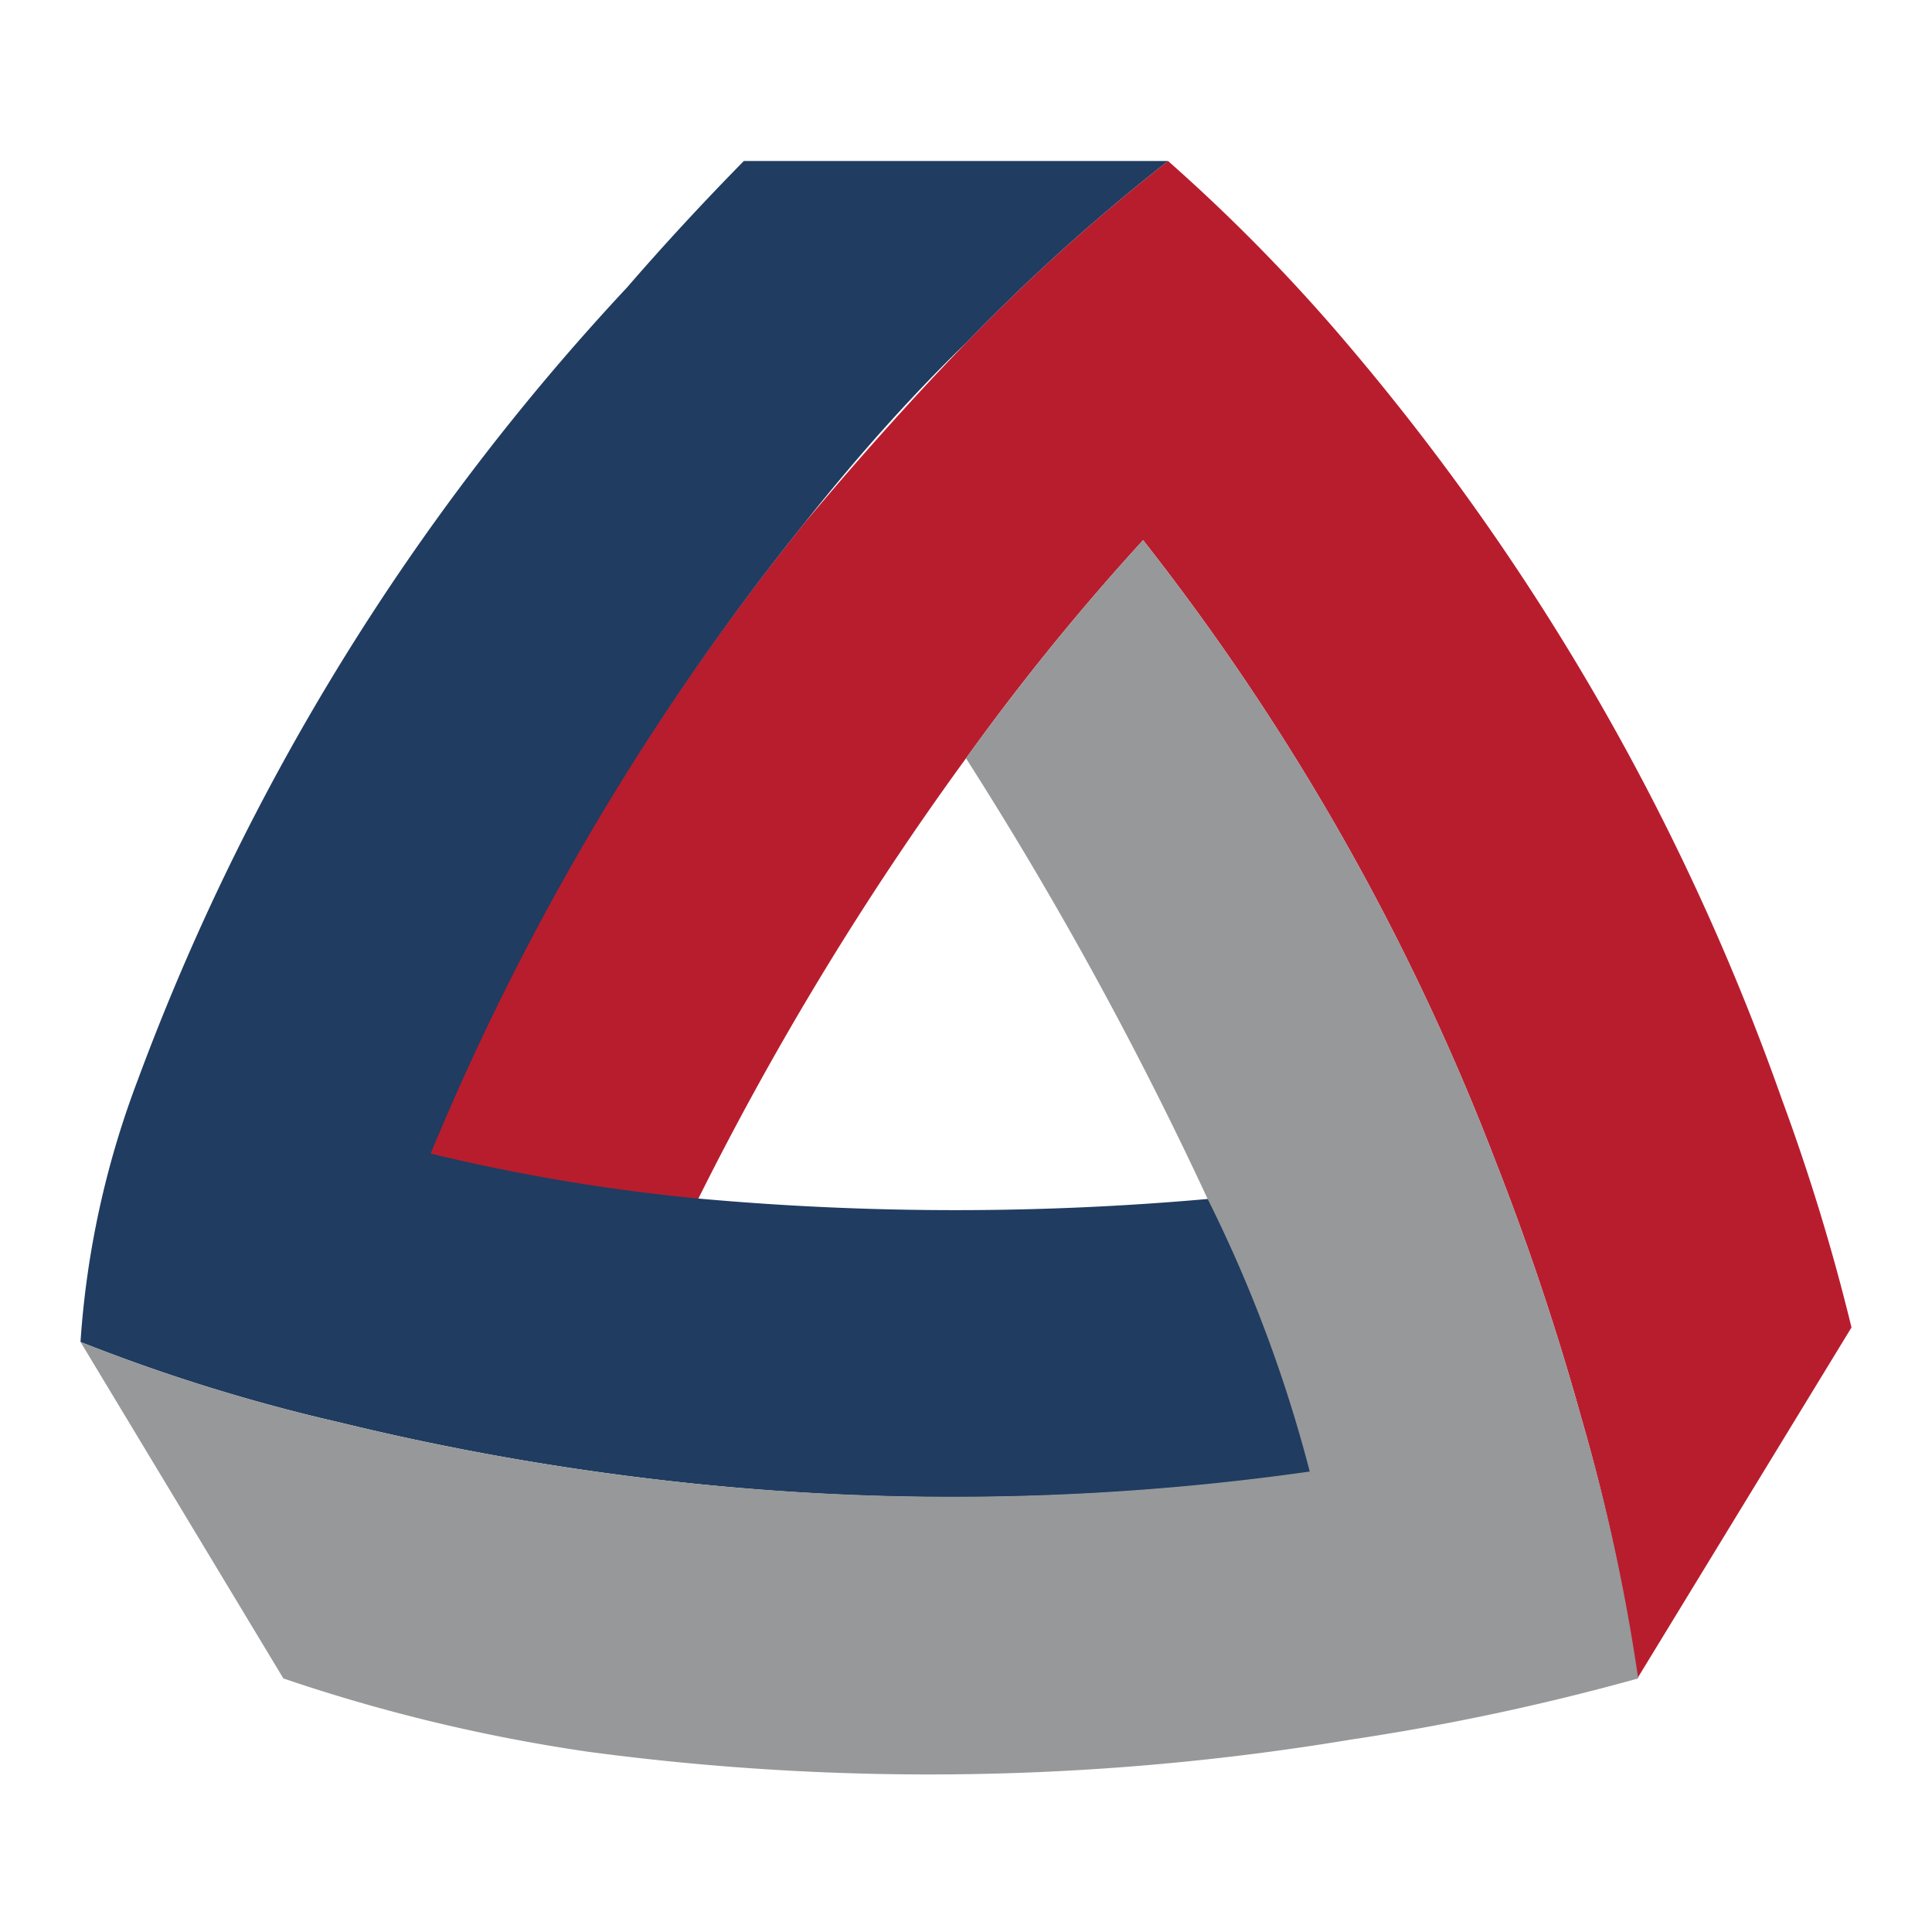
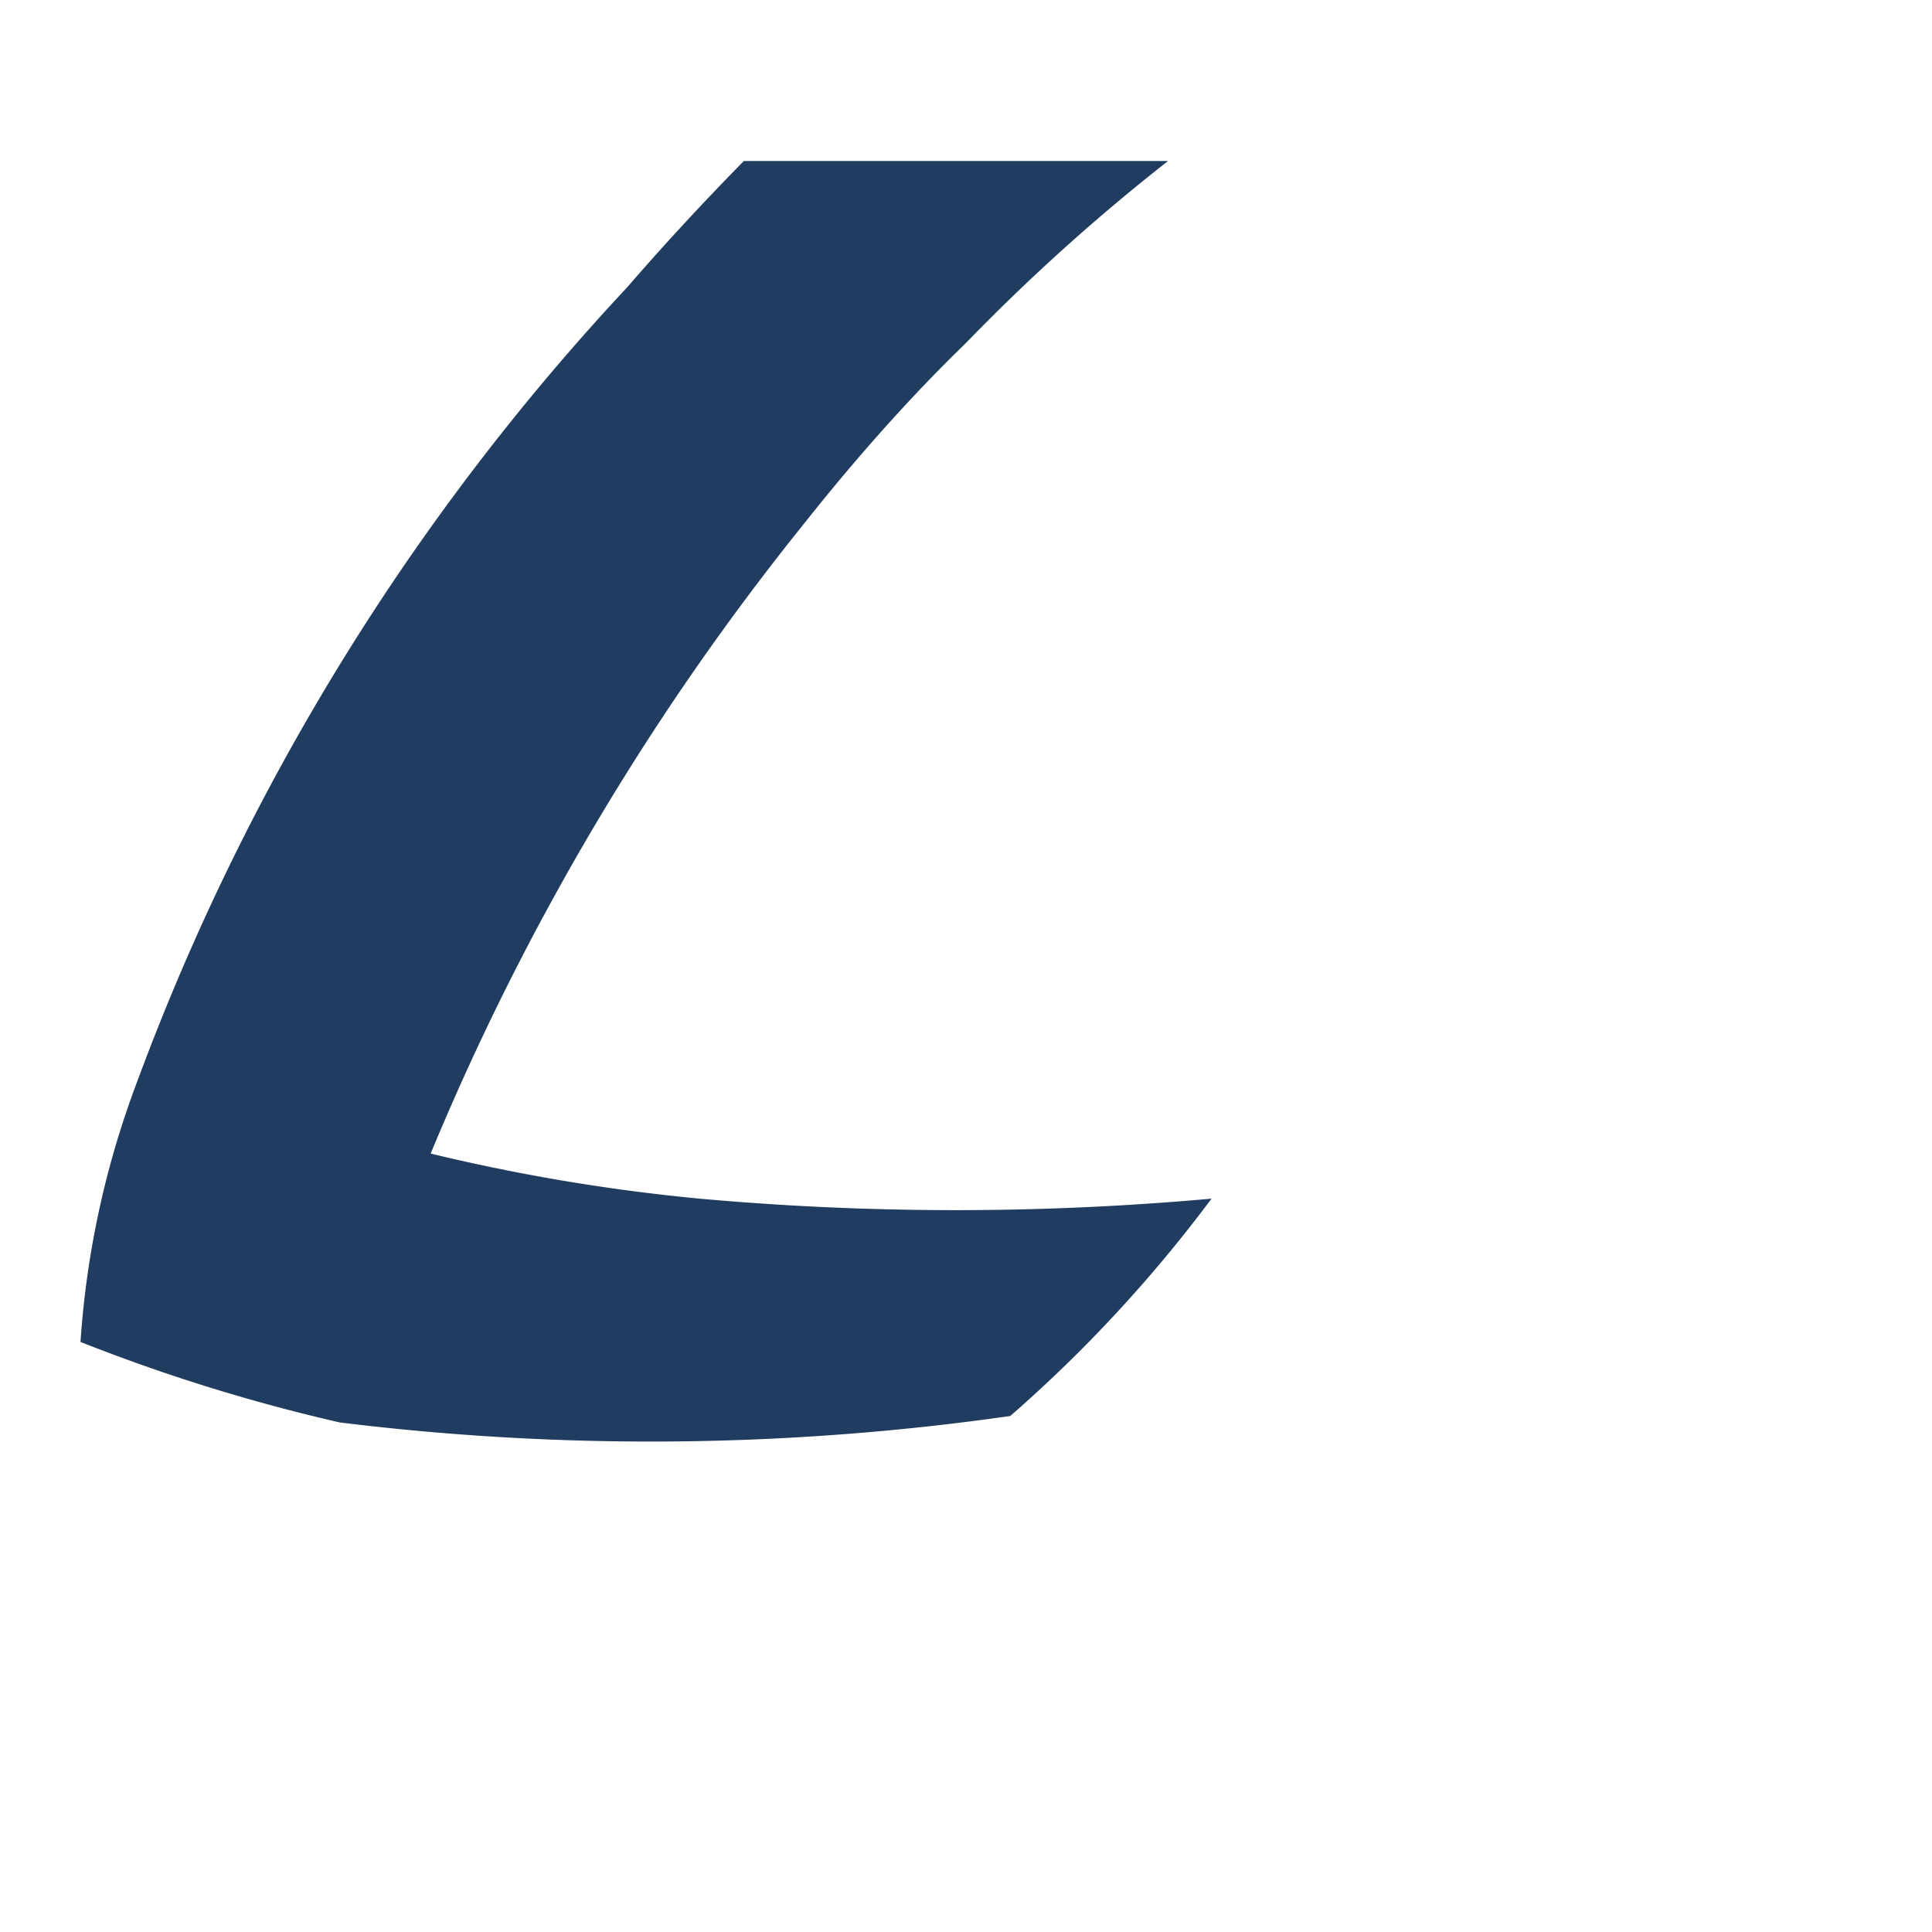
<svg xmlns="http://www.w3.org/2000/svg" id="Layer_1" data-name="Layer 1" viewBox="0 0 24 24">
  <defs>
    <style>.cls-1{fill:#b81d2e;}.cls-2{fill:#203c60;}.cls-3{fill:#96989a;}</style>
  </defs>
-   <path class="cls-1" d="M22.14,13.67A29.8,29.8,0,0,0,16.76,4.3,22,22,0,0,0,14.51,2,24.69,24.69,0,0,0,12,4.26c-.6.62-1.27,1.36-2,2.23a32,32,0,0,0-4.67,7.85,23.76,23.76,0,0,0,3.34.56h0A38.44,38.44,0,0,1,12,9.42,29.55,29.55,0,0,1,14.2,6.71a29.66,29.66,0,0,1,4.38,7.72,32.67,32.67,0,0,1,1.06,3.17,23.66,23.66,0,0,1,.7,3.25L23,16.49A25.78,25.78,0,0,0,22.14,13.67Z" />
-   <path class="cls-2" d="M15.05,14.89a35.48,35.48,0,0,1-6.36,0,23.76,23.76,0,0,1-3.34-.56A32,32,0,0,1,10,6.49c.69-.87,1.36-1.61,2-2.23A24.69,24.69,0,0,1,14.51,2H9.24c-.52.53-1,1.05-1.45,1.57a29.38,29.38,0,0,0-6.08,9.85A11.26,11.26,0,0,0,1,16.67a22.22,22.22,0,0,0,3.22,1A32.54,32.54,0,0,0,8,18.36a31.56,31.56,0,0,0,8.33-.08A17.29,17.29,0,0,0,15.05,14.89Z" />
-   <path class="cls-3" d="M19.64,17.6a32.67,32.67,0,0,0-1.06-3.17A29.66,29.66,0,0,0,14.2,6.71,29.55,29.55,0,0,0,12,9.42a46.76,46.76,0,0,1,3,5.47,17.29,17.29,0,0,1,1.27,3.39A31.56,31.56,0,0,1,8,18.36a32.54,32.54,0,0,1-3.78-.69,22.22,22.22,0,0,1-3.22-1l2.52,4.18a21.21,21.21,0,0,0,3.78.91,31.93,31.93,0,0,0,9.48-.15,29.7,29.7,0,0,0,3.57-.76A23.66,23.66,0,0,0,19.64,17.6Z" />
+   <path class="cls-2" d="M15.05,14.89a35.48,35.48,0,0,1-6.36,0,23.76,23.76,0,0,1-3.34-.56A32,32,0,0,1,10,6.49c.69-.87,1.36-1.61,2-2.23A24.69,24.69,0,0,1,14.51,2H9.24c-.52.53-1,1.05-1.45,1.57a29.38,29.38,0,0,0-6.08,9.85A11.26,11.26,0,0,0,1,16.67a22.22,22.22,0,0,0,3.22,1a31.56,31.56,0,0,0,8.33-.08A17.29,17.29,0,0,0,15.05,14.89Z" />
</svg>